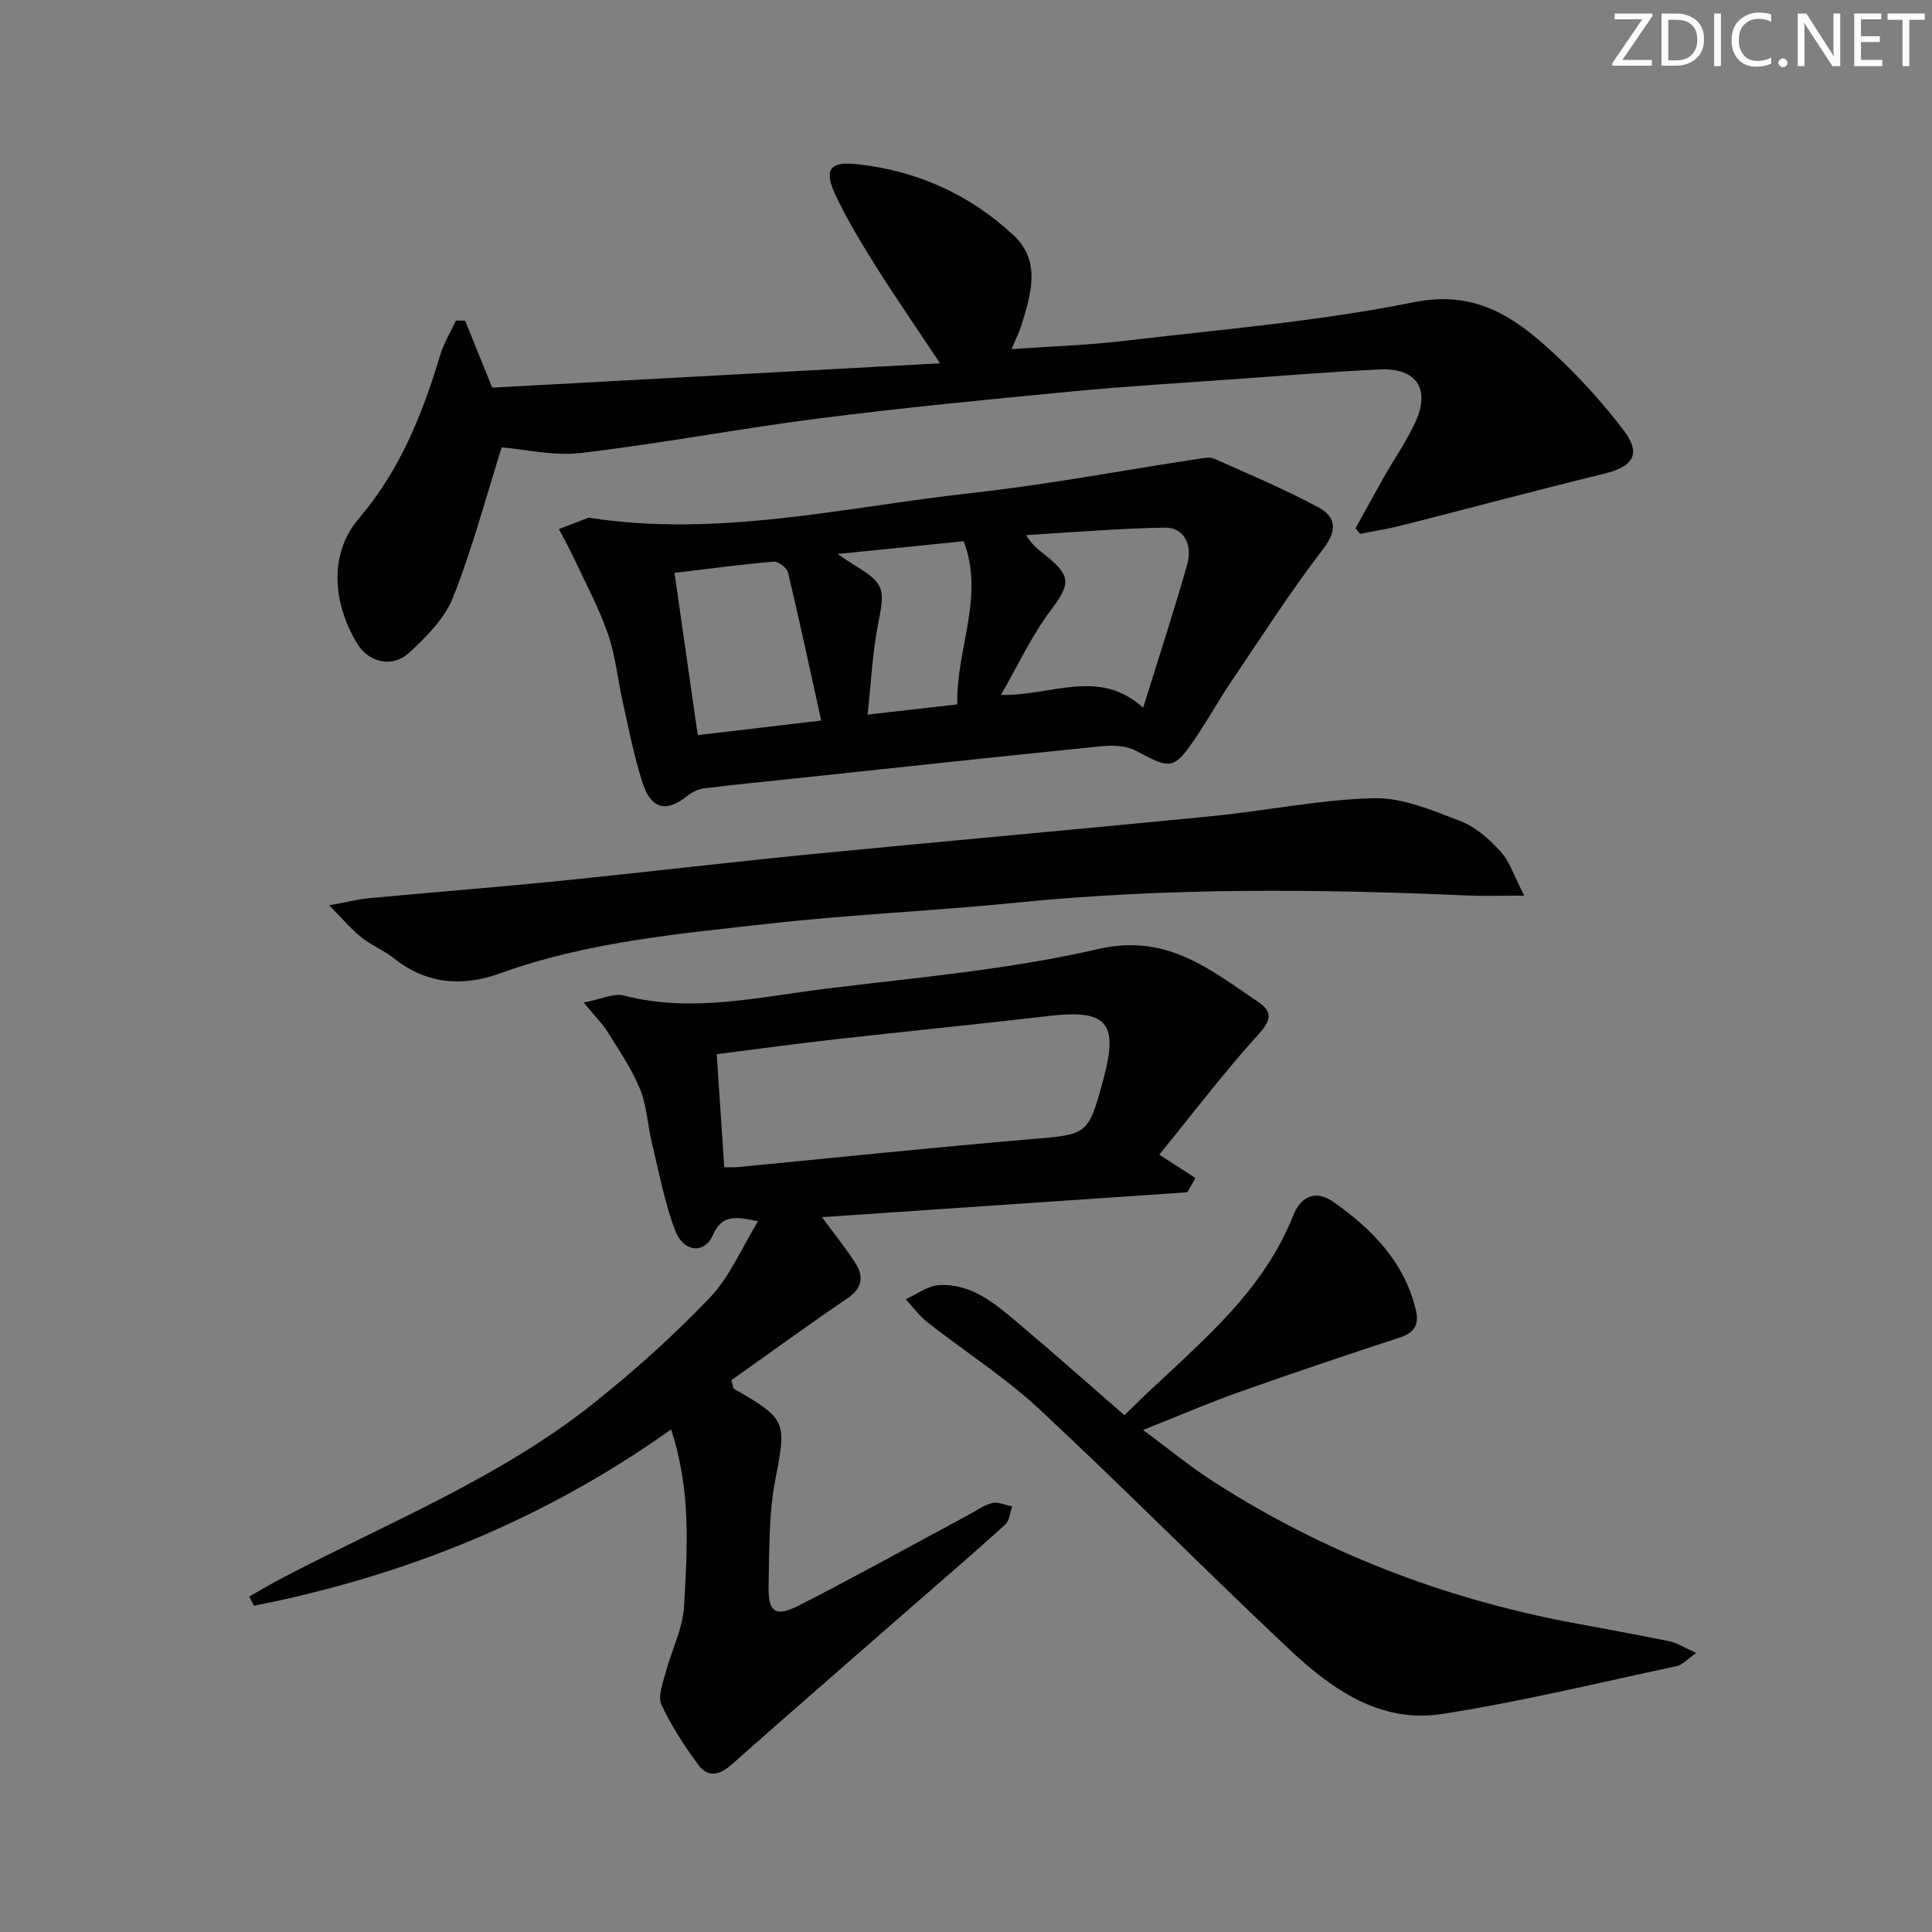
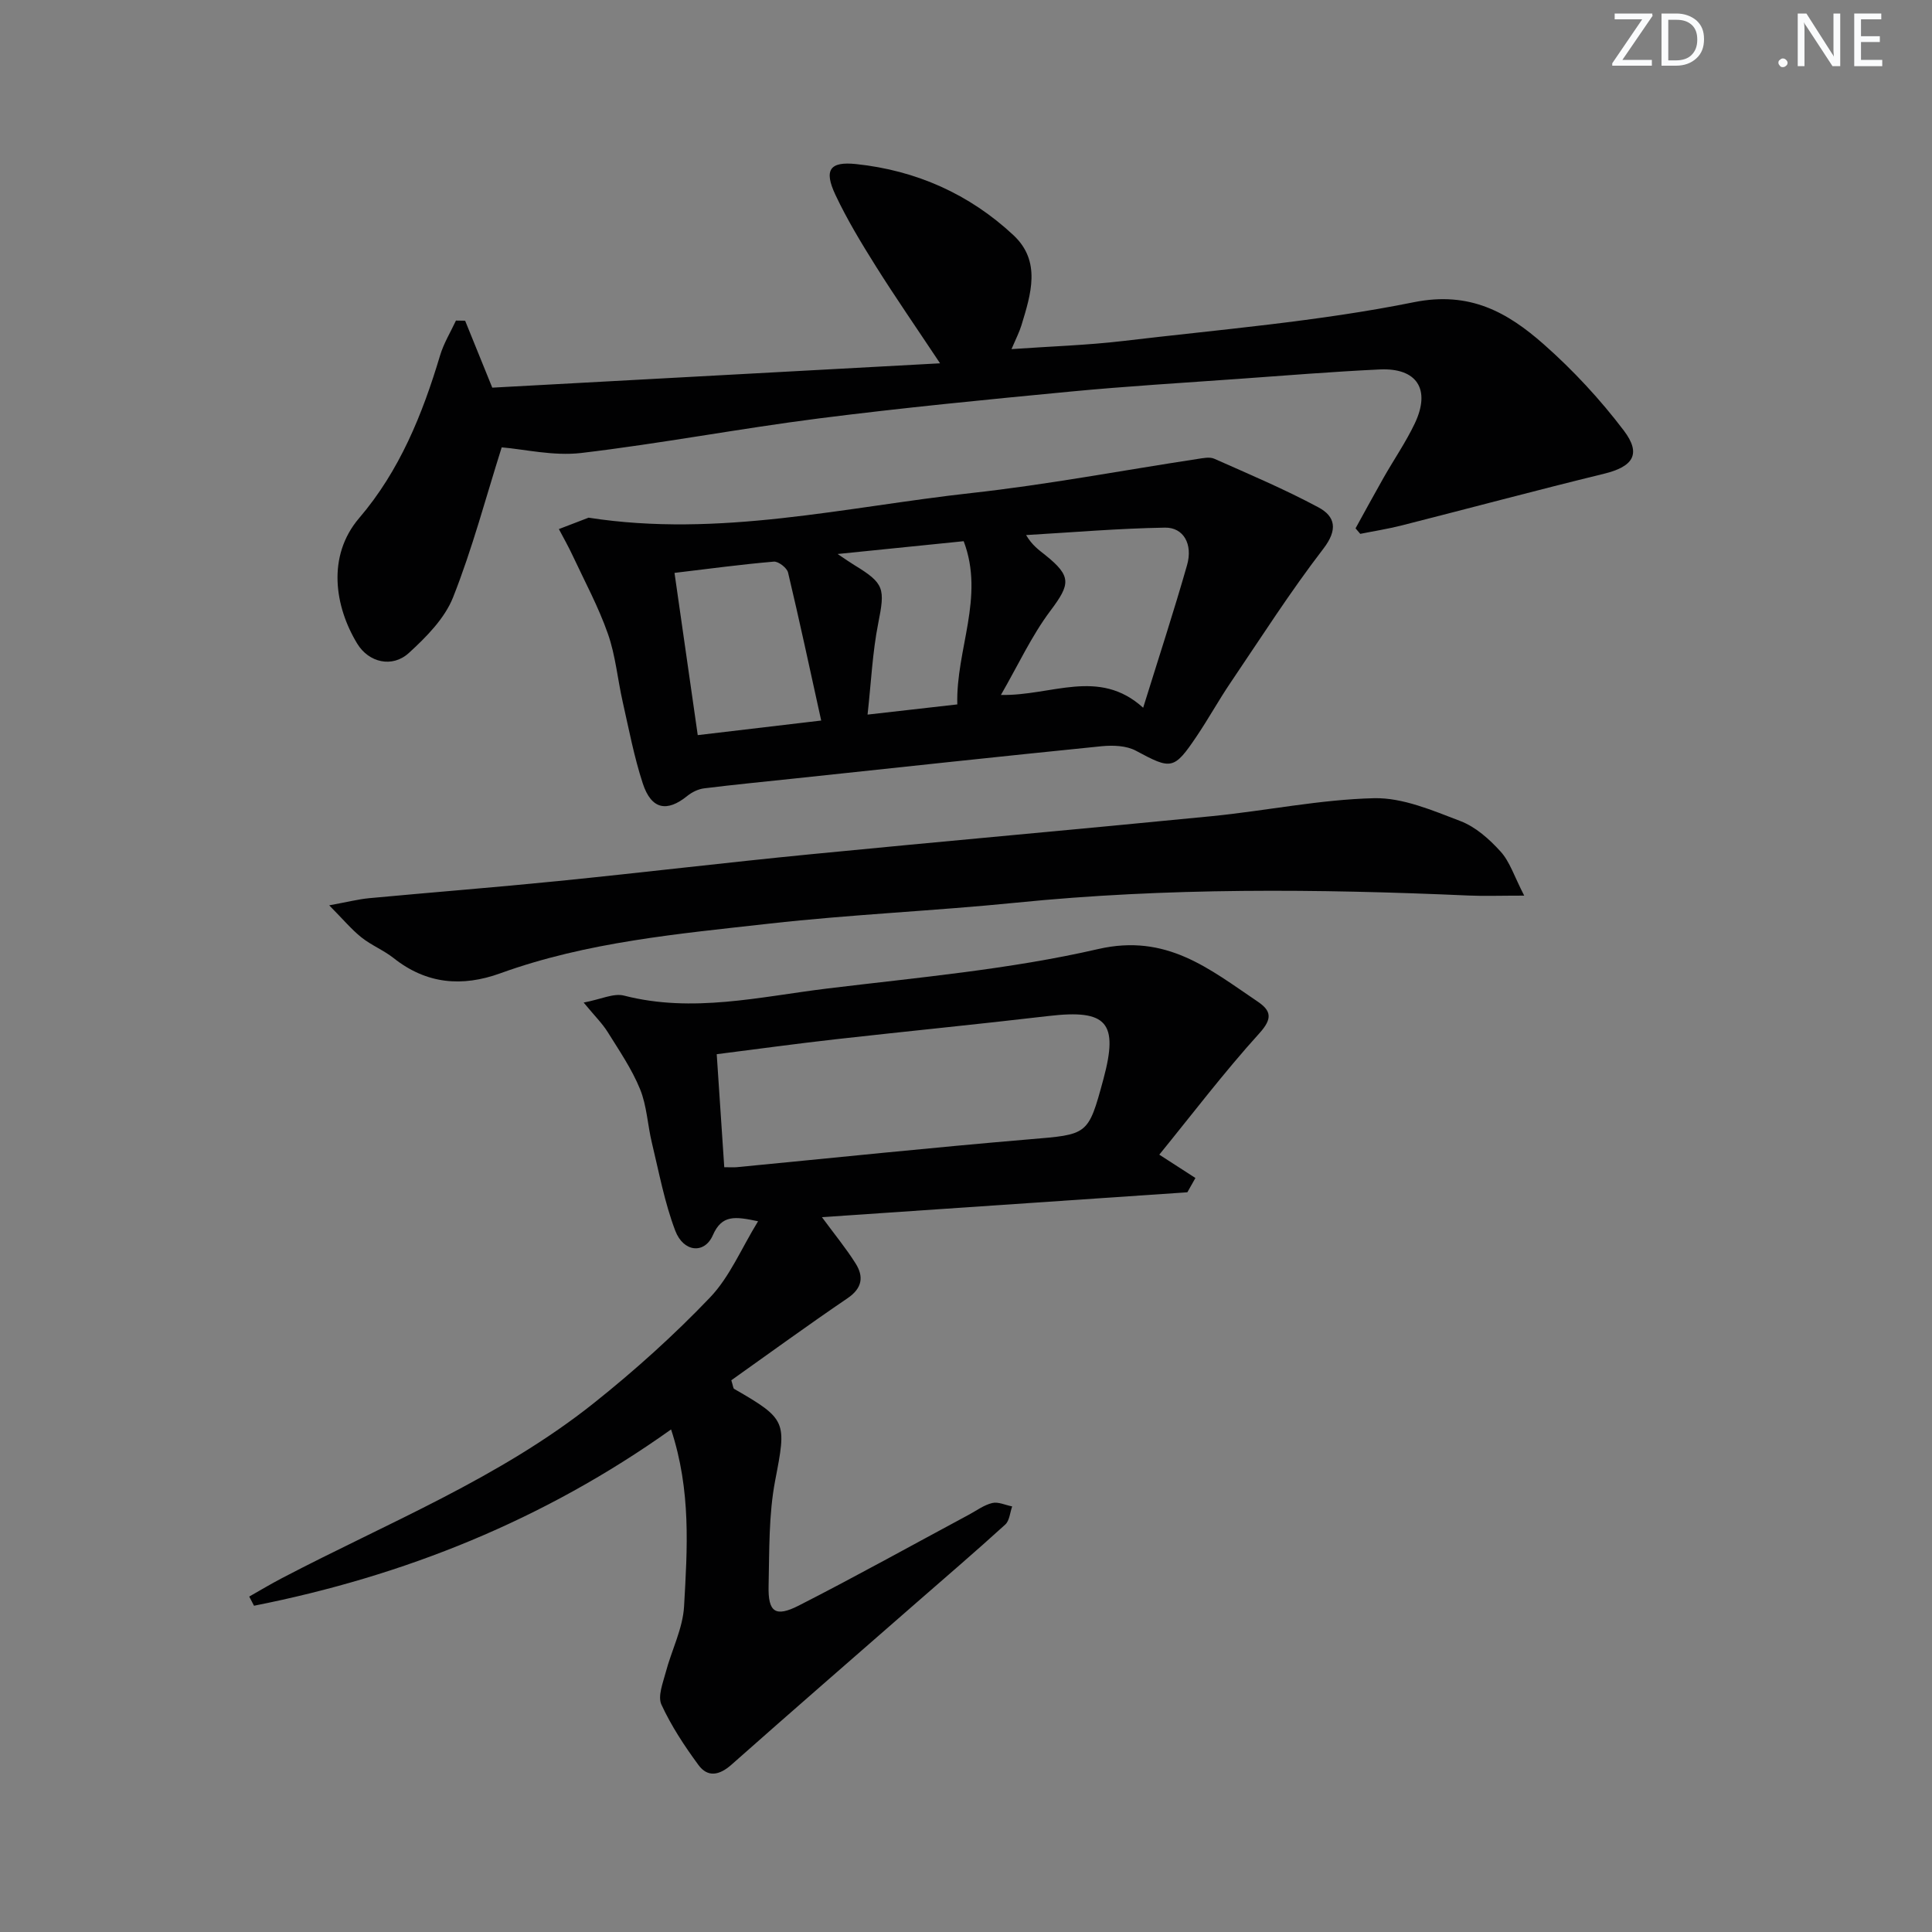
<svg xmlns="http://www.w3.org/2000/svg" enable-background="new 0 0 400 400" viewBox="0 0 400 400">
  <rect x="0" y="0" width="400" height="400" fill="#808080" stroke="none" />
  <g fill="#fafbfc">
    <path d="m342.2 3.2-6.3 9.2h6.1v1.2h-8.2v-.5l6.2-9.1h-5.7v-1.2h7.8v.4z" />
    <path d="m344 13.7v-10.9h3.1c1.6 0 3 .5 4.1 1.4 1.1 1 1.6 2.2 1.6 3.9s-.5 3-1.6 4-2.5 1.5-4.2 1.5h-3zm1.4-9.6v8.4h1.6c1.4 0 2.5-.4 3.2-1.1.8-.8 1.2-1.8 1.2-3.2s-.4-2.4-1.2-3.1-1.8-1-3.1-1z" />
-     <path d="m356.3 2.8v10.9h-1.4v-10.9z" />
-     <path d="m366.6 13.2c-.8.4-1.8.6-3 .6-1.6 0-2.8-.5-3.7-1.5s-1.4-2.3-1.4-3.9c0-1.7.5-3.2 1.6-4.2s2.4-1.6 4-1.6c1 0 1.9.1 2.6.4v1.5c-.8-.4-1.6-.6-2.6-.6-1.2 0-2.2.4-3 1.2s-1.1 1.9-1.1 3.3c0 1.3.4 2.3 1.1 3.1s1.6 1.1 2.8 1.1c1.1 0 2-.2 2.8-.7v1.3z" />
    <path d="m368.2 13c0-.3.1-.5.3-.6.2-.2.4-.3.6-.3.3 0 .5.1.7.3s.3.4.3.6-.1.5-.3.6c-.2.2-.4.3-.7.3s-.5-.1-.6-.3c-.2-.2-.3-.4-.3-.6z" />
    <path d="m381.1 13.7h-1.7l-5.5-8.4c-.2-.2-.3-.5-.4-.7 0 .2.1.8.1 1.5v7.6h-1.4v-10.9h1.8l5.3 8.3c.3.4.4.6.4.8 0-.3-.1-.8-.1-1.6v-7.5h1.4v10.9z" />
    <path d="m389.7 13.7h-5.8v-10.9h5.6v1.2h-4.2v3.5h3.9v1.2h-3.9v3.7h4.4z" />
-     <path d="m398.4 4.1h-3.1v9.6h-1.4v-9.6h-3.1v-1.3h7.7v1.3z" />
  </g>
  <path d="m138.94 295.95c-26.36 18.77-55.26 30.35-86.35 36.5-.33-.63-.66-1.26-.99-1.9 2.26-1.28 4.49-2.62 6.79-3.82 21.91-11.47 45.1-20.71 64.64-36.3 8.44-6.73 16.53-14.01 23.98-21.81 4.07-4.26 6.46-10.11 9.94-15.77-4.8-1.01-7.49-1.39-9.37 2.9-1.72 3.93-6.08 3.53-7.78-.96-2.21-5.83-3.36-12.07-4.83-18.16-.9-3.71-1.04-7.68-2.46-11.15-1.7-4.16-4.31-7.98-6.71-11.83-1.11-1.77-2.65-3.28-4.96-6.08 3.57-.67 6.21-2 8.36-1.44 14.19 3.65 28.09.24 42.01-1.46 18.79-2.29 37.78-3.95 56.16-8.18 14.17-3.26 23.03 4.14 32.95 10.83 2.84 1.91 3.23 3.51.41 6.62-7.31 8.07-13.91 16.77-20.71 25.12 3.17 2.05 5.32 3.44 7.48 4.83-.56.99-1.11 1.98-1.67 2.96-25.06 1.71-50.12 3.41-75.66 5.15 2.58 3.51 4.98 6.42 6.97 9.58 1.72 2.73 1.4 5.12-1.66 7.2-8.2 5.57-16.22 11.42-24.07 16.99.38 1.22.39 1.67.58 1.78 10.98 6.31 10.84 6.8 8.51 18.93-1.37 7.12-1.2 14.57-1.37 21.87-.13 5.43 1.39 6.54 6.26 4.06 11.84-6.04 23.47-12.51 35.19-18.8 1.61-.86 3.15-2.03 4.87-2.43 1.24-.29 2.73.44 4.11.71-.46 1.27-.54 2.94-1.43 3.75-6.03 5.49-12.23 10.8-18.37 16.16-12.78 11.17-25.61 22.3-38.32 33.56-2.47 2.19-4.9 2.7-6.83.07-2.9-3.94-5.63-8.09-7.67-12.51-.79-1.72.3-4.46.88-6.64 1.21-4.6 3.55-9.09 3.81-13.72.67-11.88 1.49-23.91-2.69-36.61zm11.01-54.29c1.35 0 1.99.05 2.63-.01 20.15-1.94 40.29-4.06 60.46-5.76 12.21-1.03 12.24-.75 15.4-12.43 3.19-11.8.74-14.52-11.32-13.11-14.67 1.72-29.36 3.16-44.04 4.81-8.17.92-16.32 2.04-24.69 3.1.55 8.19 1.05 15.73 1.56 23.4z" fill="#010102" />
  <path d="m103.87 92.62c-3.3 10.44-6.08 20.99-10.07 31.06-1.74 4.38-5.55 8.22-9.15 11.51-3.43 3.14-8.31 1.99-10.69-1.93-4.66-7.66-6.33-18.13.41-26.01 8.36-9.77 13.09-21.45 16.74-33.65.75-2.51 2.17-4.83 3.29-7.23.63.01 1.27.02 1.9.03 1.75 4.33 3.51 8.66 5.62 13.86 30.21-1.64 60.96-3.32 92.71-5.04-5.02-7.55-9.31-13.75-13.31-20.12-3-4.78-5.94-9.64-8.34-14.73-2.45-5.19-1.21-6.98 4.28-6.4 12.43 1.31 23.46 6.22 32.57 14.73 5.8 5.42 3.6 12.23 1.64 18.67-.43 1.4-1.12 2.73-2.05 4.91 8.09-.57 15.64-.8 23.1-1.68 20.11-2.39 40.4-4.03 60.2-8.03 11.62-2.34 19.41 2.11 26.92 8.73 6.06 5.35 11.67 11.4 16.56 17.85 3.7 4.89 1.88 7.47-4.09 8.93-13.99 3.42-27.91 7.15-41.88 10.7-2.83.72-5.73 1.17-8.6 1.75-.33-.38-.65-.76-.98-1.14 1.93-3.5 3.84-7.02 5.81-10.49 2.13-3.75 4.6-7.34 6.45-11.22 3.36-7.06.47-11.55-7.24-11.19-9.79.46-19.56 1.26-29.34 1.96-11.6.83-23.21 1.52-34.78 2.63-17.36 1.66-34.72 3.35-52.01 5.55-16.45 2.1-32.77 5.21-49.24 7.16-5.78.66-11.79-.79-16.43-1.17z" fill="#010102" />
  <path d="m121.86 107.18c27.01 4.2 53.06-2.21 79.32-5.11 15.66-1.73 31.18-4.68 46.77-7.05 1.14-.17 2.5-.47 3.46-.04 7.25 3.22 14.59 6.32 21.57 10.07 3.49 1.88 4.04 4.6 1.02 8.54-6.87 8.94-12.96 18.48-19.29 27.84-2.42 3.58-4.51 7.38-6.93 10.97-4.74 7.04-5.27 6.97-12.6 3.03-1.98-1.07-4.77-1.16-7.12-.93-21.16 2.13-42.31 4.42-63.46 6.67-6.28.67-12.56 1.27-18.82 2.05-1.21.15-2.5.78-3.46 1.55-4.24 3.45-7.47 2.83-9.24-2.57-1.8-5.5-2.88-11.24-4.16-16.9-1.06-4.69-1.48-9.59-3.06-14.08-1.95-5.57-4.79-10.83-7.3-16.2-.87-1.86-1.89-3.66-2.85-5.48 2.07-.8 4.11-1.58 6.15-2.36zm114.82 39.35c3.28-10.56 6.37-20 9.09-29.54 1.23-4.31-.73-7.81-4.57-7.75-9.59.16-19.17.98-28.76 1.54 1.3 2.18 2.67 3.09 3.95 4.12 5.53 4.43 5.22 6.04 1.08 11.56-3.88 5.17-6.64 11.17-10.24 17.42 10.51.23 20.26-5.68 29.45 2.65zm-66.66 2.65c-2.37-10.75-4.5-20.72-6.86-30.64-.23-.97-2-2.34-2.95-2.26-6.69.57-13.36 1.47-20.56 2.33 1.64 11.47 3.2 22.35 4.81 33.59 8.37-.99 16.22-1.92 25.56-3.02zm9.6-1.23c6.74-.77 12.3-1.4 18.58-2.11-.31-11.38 5.72-22.2 1.32-33.79-8.66.88-16.81 1.71-26.1 2.65 1.86 1.24 2.64 1.8 3.47 2.3 6.25 3.81 6.37 4.83 4.93 12.09-1.18 5.95-1.45 12.06-2.2 18.86z" fill="#010102" />
-   <path d="m232.81 293.01c12.92-12.99 27.95-23.71 34.92-41.32 1.76-4.44 5.03-5.17 8.29-2.88 8 5.61 14.74 12.43 17.12 22.44.69 2.9-.22 4.65-3.24 5.64-11.15 3.66-22.27 7.39-33.32 11.31-6.41 2.28-12.66 4.98-19.92 7.86 5.11 3.77 9.76 7.61 14.81 10.85 22.63 14.5 47.27 23.97 73.64 28.99 6.84 1.3 13.71 2.5 20.53 3.91 1.61.33 3.09 1.32 5.55 2.42-1.96 1.36-2.9 2.48-4.03 2.72-16.19 3.44-32.31 7.39-48.65 9.92-12.73 1.97-22.8-5.15-31.55-13.37-17.45-16.4-34.28-33.47-51.81-49.78-7.11-6.62-15.44-11.92-23.11-17.94-1.71-1.34-3.02-3.18-4.52-4.79 2.28-1.02 4.52-2.76 6.85-2.91 6.65-.42 11.51 3.7 16.22 7.68 7.35 6.2 14.56 12.59 22.22 19.25z" fill="#010102" />
  <path d="m315.57 185.43c-5.09 0-8.31.12-11.52-.02-31.25-1.38-62.47-1.66-93.66 1.48-17.02 1.71-34.14 2.43-51.14 4.34-18.76 2.11-37.68 3.77-55.66 10.28-7.9 2.86-15.28 2.25-22.07-3.13-2.07-1.64-4.63-2.66-6.7-4.31-2.05-1.64-3.76-3.7-6.66-6.63 3.88-.71 6.05-1.27 8.26-1.48 13.05-1.22 26.12-2.24 39.16-3.55 17.34-1.74 34.65-3.82 51.99-5.52 27.76-2.72 55.55-5.17 83.31-7.91 11.22-1.11 22.37-3.45 33.59-3.72 5.95-.14 12.14 2.54 17.91 4.74 3.13 1.2 5.98 3.74 8.28 6.28 1.93 2.11 2.83 5.12 4.91 9.15z" fill="#010102" />
</svg>